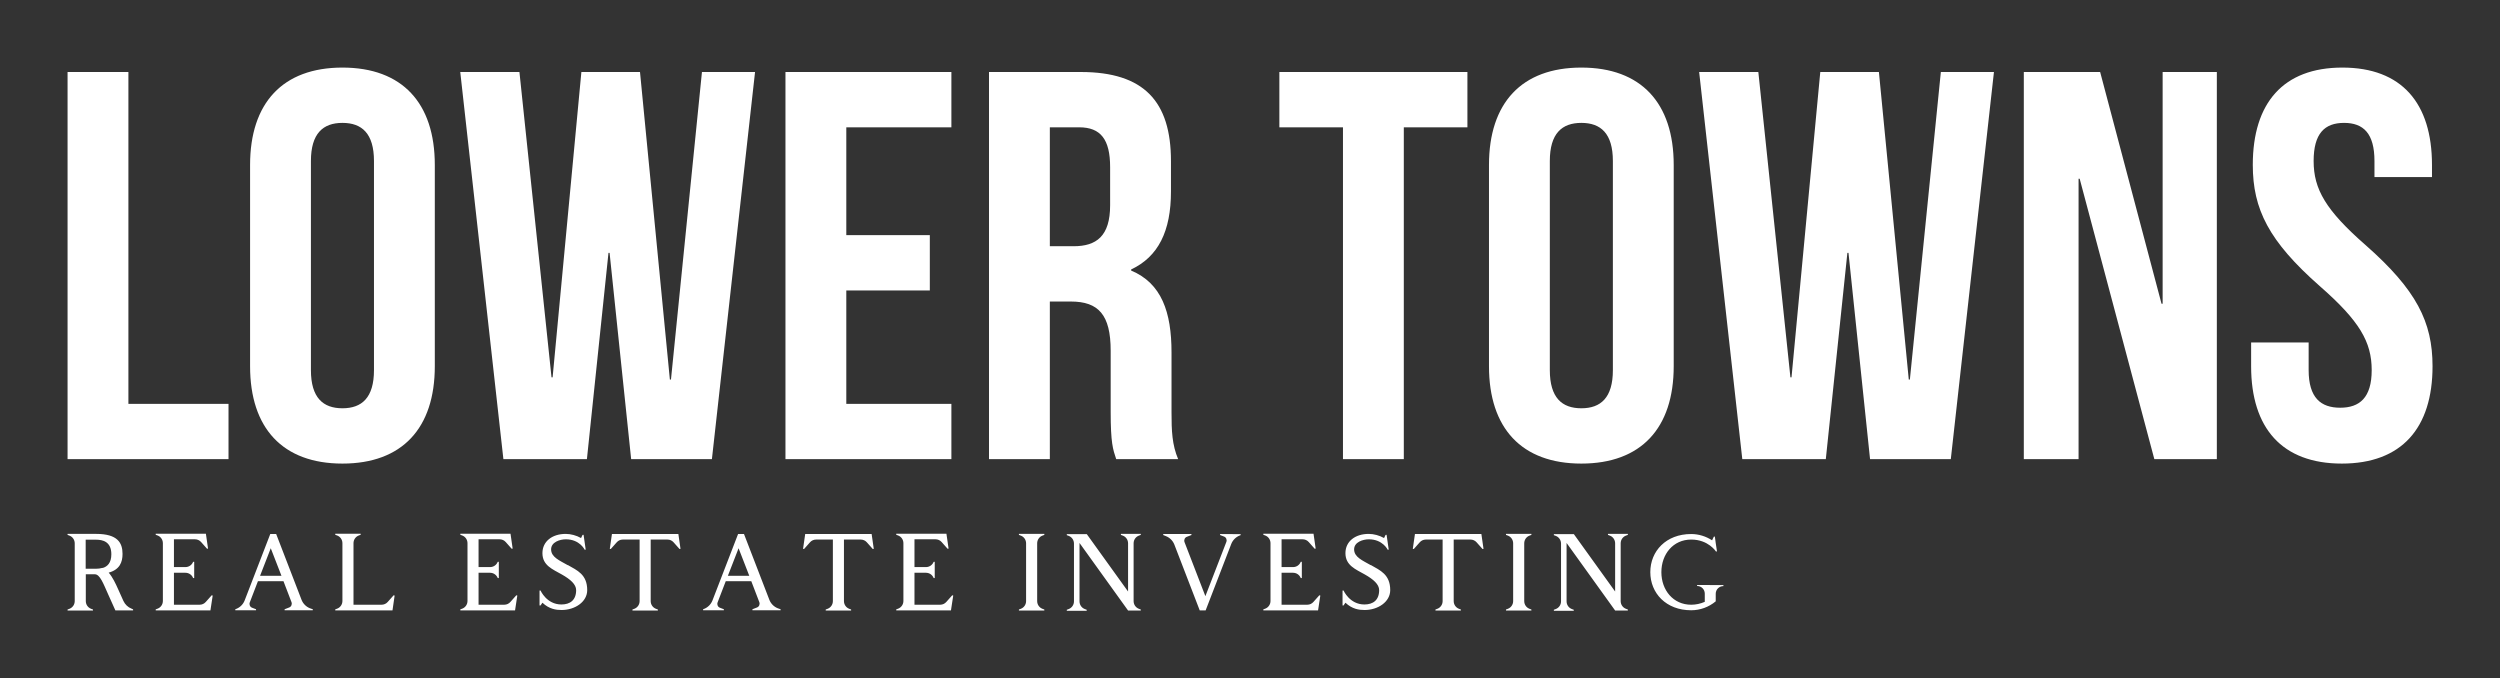
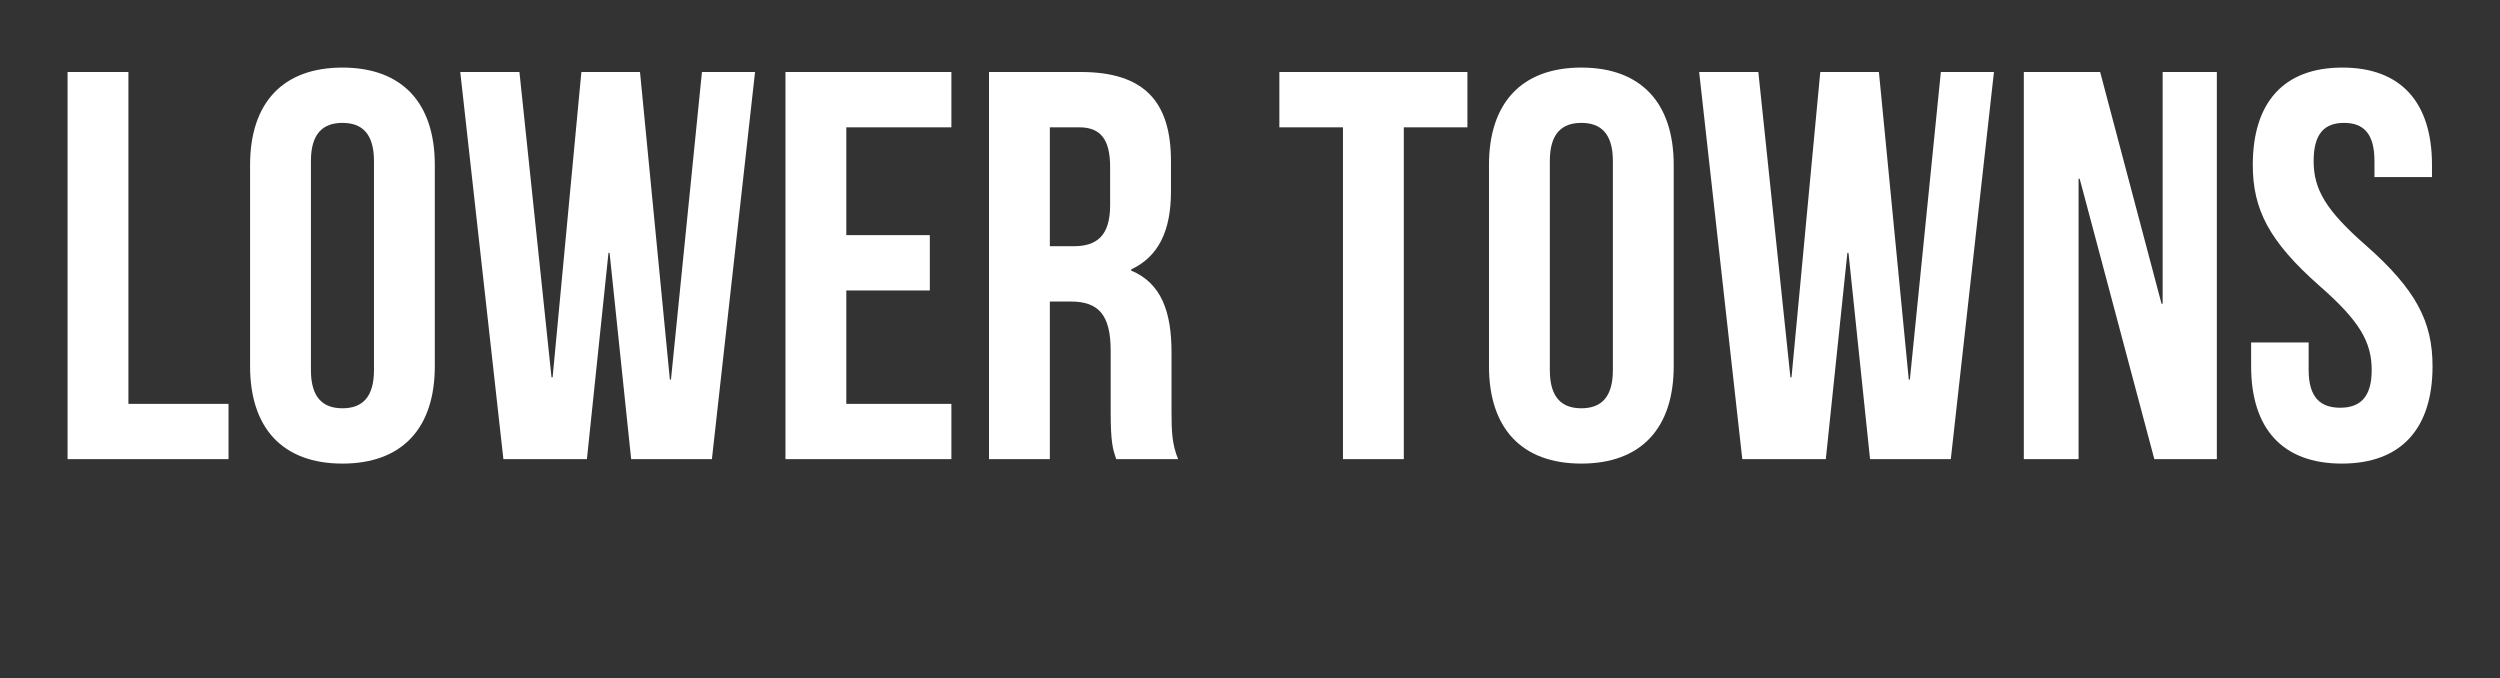
<svg xmlns="http://www.w3.org/2000/svg" version="1.1" width="3171.429" height="860.502" viewBox="0 0 3171.429 860.502">
  <rect x="0" y="0" width="3171.429" height="860.502" fill="#333333" stroke="none" />
  <g transform="scale(8.571) translate(10, 10)">
    <defs id="SvgjsDefs1021" />
    <g id="SvgjsG1022" featureKey="0kuQ8p-0" transform="matrix(4.093,0,0,4.093,-3.274,-23.901)" fill="#fff">
      <path d="M0.8 20 l0 -14 l2.2 0 l0 12 l3.62 0 l0 2 l-5.82 0 z M9.6 9.22 l0 7.56 c0 1 0.44 1.38 1.14 1.38 s1.14 -0.38 1.14 -1.38 l0 -7.56 c0 -1 -0.44 -1.38 -1.14 -1.38 s-1.14 0.38 -1.14 1.38 z M7.4 16.64 l0 -7.28 c0 -2.24 1.18 -3.52 3.34 -3.52 s3.34 1.28 3.34 3.52 l0 7.28 c0 2.24 -1.18 3.52 -3.34 3.52 s-3.34 -1.28 -3.34 -3.52 z M21.18 20 l-0.78 -7.46 l-0.04 0 l-0.78 7.46 l-3.02 0 l-1.56 -14 l2.14 0 l1.16 11.04 l0.04 0 l1.04 -11.04 l2.12 0 l1.08 11.12 l0.04 0 l1.12 -11.12 l1.92 0 l-1.56 14 l-2.92 0 z M28.96 8 l0 3.9 l3.02 0 l0 2 l-3.02 0 l0 4.1 l3.8 0 l0 2 l-6 0 l0 -14 l6 0 l0 2 l-3.8 0 z M40.96 20 l-2.24 0 c-0.12 -0.36 -0.2 -0.58 -0.2 -1.72 l0 -2.2 c0 -1.3 -0.44 -1.78 -1.44 -1.78 l-0.76 0 l0 5.7 l-2.2 0 l0 -14 l3.32 0 c2.28 0 3.26 1.06 3.26 3.22 l0 1.1 c0 1.44 -0.46 2.36 -1.44 2.82 l0 0.04 c1.1 0.46 1.46 1.5 1.46 2.96 l0 2.16 c0 0.68 0.02 1.18 0.24 1.7 z M37.38 8 l-1.06 0 l0 4.3 l0.86 0 c0.82 0 1.32 -0.36 1.32 -1.48 l0 -1.38 c0 -1 -0.34 -1.44 -1.12 -1.44 z M44.62 8 l0 -2 l6.8 0 l0 2 l-2.3 0 l0 12 l-2.2 0 l0 -12 l-2.3 0 z M54.4 9.22 l0 7.56 c0 1 0.44 1.38 1.14 1.38 s1.14 -0.38 1.14 -1.38 l0 -7.56 c0 -1 -0.44 -1.38 -1.14 -1.38 s-1.14 0.38 -1.14 1.38 z M52.2 16.64 l0 -7.28 c0 -2.24 1.18 -3.52 3.34 -3.52 s3.34 1.28 3.34 3.52 l0 7.28 c0 2.24 -1.18 3.52 -3.34 3.52 s-3.34 -1.28 -3.34 -3.52 z M65.98 20 l-0.78 -7.46 l-0.04 0 l-0.78 7.46 l-3.02 0 l-1.56 -14 l2.14 0 l1.16 11.04 l0.04 0 l1.04 -11.04 l2.12 0 l1.08 11.12 l0.04 0 l1.12 -11.12 l1.92 0 l-1.56 14 l-2.92 0 z M76.26 20 l-2.7 -10.14 l-0.04 0 l0 10.14 l-1.98 0 l0 -14 l2.76 0 l2.22 8.38 l0.04 0 l0 -8.38 l1.96 0 l0 14 l-2.26 0 z M79.82 9.36 c0 -2.24 1.1 -3.52 3.24 -3.52 s3.24 1.28 3.24 3.52 l0 0.44 l-2.08 0 l0 -0.58 c0 -1 -0.4 -1.38 -1.1 -1.38 s-1.1 0.38 -1.1 1.38 c0 1.02 0.44 1.78 1.88 3.04 c1.84 1.62 2.42 2.78 2.42 4.38 c0 2.24 -1.12 3.52 -3.28 3.52 s-3.28 -1.28 -3.28 -3.52 l0 -0.86 l2.08 0 l0 1 c0 1 0.44 1.36 1.14 1.36 s1.14 -0.36 1.14 -1.36 c0 -1.02 -0.44 -1.78 -1.88 -3.04 c-1.84 -1.62 -2.42 -2.78 -2.42 -4.38 z" />
    </g>
    <g id="SvgjsG1023" featureKey="Nh6iBa-0" transform="matrix(0.931,0,0,0.931,-0.931,61.703)" fill="#fff">
-       <path d="M11.16 19.74 l0.26 0.12 l0 0.16 l-2.82 0 s-0.28 -0.62 -1.16 -2.58 c-0.74 -1.64 -1.28 -3.16 -2.1 -3.16 l-1.44 0 l0 4.26 c0 0.54 0.32 1.02 0.82 1.22 l0.32 0.12 l0 0.16 l-4.04 0 l0 -0.16 l0.32 -0.12 c0.5 -0.2 0.82 -0.68 0.82 -1.22 l0 -9.18 c0 -0.54 -0.32 -1.02 -0.82 -1.22 l-0.32 -0.12 l0 -0.16 l4.54 0 c3.42 0 4.2 1.42 4.2 3.18 c0 1.34 -0.46 2.5 -2.2 2.98 c0.64 0.74 1.1 1.74 1.52 2.68 c0.32 0.7 0.6 1.32 0.82 1.82 c0.26 0.56 0.72 1 1.28 1.22 z M6.56 13.26 l0.02 0.02 c0.74 -0.22 1.38 -0.8 1.38 -2.18 c0 -2.02 -1.38 -2.32 -2.44 -2.32 l-1.64 0 l0 4.62 l1.64 0 c0.34 0 0.7 -0.04 1.04 -0.14 z M23.912 17.62 l0.16 0.04 l-0.36 2.36 l-8.7 0 l0 -0.16 l0.32 -0.12 c0.5 -0.2 0.82 -0.68 0.82 -1.22 l0 -9.18 c0 -0.54 -0.32 -1.02 -0.82 -1.22 l-0.32 -0.12 l0 -0.16 l7.98 0 l0.34 2.36 l-0.16 0.02 l-0.94 -1.06 c-0.24 -0.28 -0.6 -0.44 -0.96 -0.44 l-3.36 0 l0 4.42 l1.82 0 c0.54 0 1.02 -0.32 1.22 -0.82 l0.02 -0.02 l0.16 0 l0 2.58 l-0.16 0 l-0.02 -0.02 c-0.2 -0.5 -0.68 -0.82 -1.22 -0.82 l-1.82 0 l0 5.08 l4.1 0 c0.36 0 0.72 -0.16 0.96 -0.44 z M39.524 19.68 l0.46 0.16 l0 0.16 l-4.48 0 l0 -0.16 l0.72 -0.28 c0.34 -0.12 0.5 -0.5 0.38 -0.84 l-1.28 -3.34 l-4.06 0 l-1.3 3.38 c-0.12 0.34 0.04 0.72 0.38 0.84 l0.62 0.24 l0 0.16 l-3.3 0 l0 -0.16 l0.16 -0.06 c0.6 -0.24 1.08 -0.72 1.32 -1.32 l4.08 -10.58 l0.94 0 l4.04 10.48 c0.24 0.6 0.72 1.08 1.32 1.32 z M31.604 14.52 l3.4 0 l-1.7 -4.38 z M52.836 17.62 l0.16 0.04 l-0.34 2.36 l-9.1 0 l0 -0.16 l0.32 -0.12 c0.5 -0.2 0.82 -0.68 0.82 -1.22 l0 -9.18 c0 -0.54 -0.32 -1.02 -0.82 -1.22 l-0.32 -0.12 l0 -0.16 l4.04 0 l0 0.16 l-0.32 0.12 c-0.5 0.2 -0.82 0.68 -0.82 1.22 l0 9.78 l4.48 0 c0.36 0 0.72 -0.16 0.96 -0.44 z M72.34 17.62 l0.16 0.04 l-0.36 2.36 l-8.7 0 l0 -0.16 l0.32 -0.12 c0.5 -0.2 0.82 -0.68 0.82 -1.22 l0 -9.18 c0 -0.54 -0.32 -1.02 -0.82 -1.22 l-0.32 -0.12 l0 -0.16 l7.98 0 l0.34 2.36 l-0.16 0.02 l-0.94 -1.06 c-0.24 -0.28 -0.6 -0.44 -0.96 -0.44 l-3.36 0 l0 4.42 l1.82 0 c0.54 0 1.02 -0.32 1.22 -0.82 l0.02 -0.02 l0.16 0 l0 2.58 l-0.16 0 l-0.02 -0.02 c-0.2 -0.5 -0.68 -0.82 -1.22 -0.82 l-1.82 0 l0 5.08 l4.1 0 c0.36 0 0.72 -0.16 0.96 -0.44 z M80.532 12.84 l-0.02 -0.04 c1.5 0.86 3.1 1.5 3.1 4 c0 1.86 -1.94 3.16 -4.08 3.16 c-0.86 0 -1.96 -0.14 -3.04 -1.16 l-0.3 0.44 l-0.16 0 l0 -2.38 l0.16 0 s0.96 2.22 3.32 2.22 c1.38 0 2.34 -0.7 2.34 -2.28 c0 -0.92 -0.92 -1.72 -2.26 -2.48 c-1.48 -0.84 -3.1 -1.44 -3.1 -3.4 c0 -1.86 1.54 -3.06 3.7 -3.06 c0.8 0 1.7 0.24 2.44 0.66 l0.24 -0.5 l0.16 -0.02 l0.34 2.36 l-0.16 0.02 s-0.78 -1.66 -3 -1.66 c-0.94 0 -2.34 0.44 -2.34 1.6 c0 1.24 1.34 1.76 2.66 2.52 z M98.104 7.88 l0.34 2.36 l-0.16 0.02 l-0.94 -1.06 c-0.24 -0.28 -0.6 -0.44 -0.96 -0.44 l-2.68 0 l0 9.78 c0 0.54 0.32 1.02 0.82 1.22 l0.32 0.12 l0 0.16 l-4.04 0 l0 -0.16 l0.32 -0.12 c0.5 -0.2 0.82 -0.68 0.82 -1.22 l0 -9.78 l-2.68 0 c-0.36 0 -0.72 0.16 -0.96 0.44 l-0.94 1.06 l-0.16 -0.02 l0.34 -2.36 l10.56 0 z M113.896 19.68 l0.46 0.16 l0 0.16 l-4.48 0 l0 -0.16 l0.72 -0.28 c0.34 -0.12 0.5 -0.5 0.38 -0.84 l-1.28 -3.34 l-4.06 0 l-1.3 3.38 c-0.12 0.34 0.04 0.72 0.38 0.84 l0.62 0.24 l0 0.16 l-3.3 0 l0 -0.16 l0.16 -0.06 c0.6 -0.24 1.08 -0.72 1.32 -1.32 l4.08 -10.58 l0.94 0 l4.04 10.48 c0.24 0.6 0.72 1.08 1.32 1.32 z M105.976 14.52 l3.4 0 l-1.7 -4.38 z M128.828 7.88 l0.34 2.36 l-0.16 0.02 l-0.94 -1.06 c-0.24 -0.28 -0.6 -0.44 -0.96 -0.44 l-2.68 0 l0 9.78 c0 0.54 0.32 1.02 0.82 1.22 l0.32 0.12 l0 0.16 l-4.04 0 l0 -0.16 l0.32 -0.12 c0.5 -0.2 0.82 -0.68 0.82 -1.22 l0 -9.78 l-2.68 0 c-0.36 0 -0.72 0.16 -0.96 0.44 l-0.94 1.06 l-0.16 -0.02 l0.34 -2.36 l10.56 0 z M141.64 17.62 l0.16 0.04 l-0.36 2.36 l-8.7 0 l0 -0.16 l0.32 -0.12 c0.5 -0.2 0.82 -0.68 0.82 -1.22 l0 -9.18 c0 -0.54 -0.32 -1.02 -0.82 -1.22 l-0.32 -0.12 l0 -0.16 l7.98 0 l0.34 2.36 l-0.16 0.02 l-0.94 -1.06 c-0.24 -0.28 -0.6 -0.44 -0.96 -0.44 l-3.36 0 l0 4.42 l1.82 0 c0.54 0 1.02 -0.32 1.22 -0.82 l0.02 -0.02 l0.16 0 l0 2.58 l-0.16 0 l-0.02 -0.02 c-0.2 -0.5 -0.68 -0.82 -1.22 -0.82 l-1.82 0 l0 5.08 l4.1 0 c0.36 0 0.72 -0.16 0.96 -0.44 z M155.964 8.14 c-0.5 0.2 -0.82 0.68 -0.82 1.22 l0 9.18 c0 0.54 0.32 1.02 0.82 1.22 l0.32 0.12 l0 0.16 l-4.04 0 l0 -0.16 l0.32 -0.12 c0.5 -0.2 0.82 -0.68 0.82 -1.22 l0 -9.18 c0 -0.54 -0.32 -1.02 -0.82 -1.22 l-0.32 -0.12 l0 -0.16 l4.04 0 l0 0.16 z M171.296 8.14 c-0.5 0.2 -0.82 0.68 -0.82 1.22 l0 9.18 c0 0.54 0.32 1.02 0.82 1.22 l0.32 0.12 l0 0.16 l-2.02 0 l-7.72 -10.74 l0 9.28 c0 0.54 0.32 1.02 0.82 1.22 l0.32 0.12 l0 0.16 l-3.16 0 l0 -0.16 l0.32 -0.12 c0.5 -0.2 0.82 -0.68 0.82 -1.22 l0 -9.18 c0 -0.54 -0.32 -1.02 -0.82 -1.22 l-0.32 -0.12 l0 -0.16 l3.18 0 l6.56 9.12 l0 -7.66 c0 -0.54 -0.32 -1.02 -0.82 -1.22 l-0.32 -0.12 l0 -0.16 l3.16 0 l0 0.16 z M184.228 7.88 l3.26 0.02 l0 0.16 l-0.16 0.06 c-0.6 0.24 -1.08 0.72 -1.32 1.32 l-4.08 10.58 l-0.94 0 l-4.04 -10.48 c-0.24 -0.6 -0.72 -1.08 -1.32 -1.32 l-0.44 -0.18 l0 -0.16 l4.48 0 l0 0.16 l-0.72 0.28 c-0.34 0.12 -0.5 0.5 -0.38 0.84 l3.32 8.6 l3.34 -8.64 c0.12 -0.34 -0.04 -0.72 -0.38 -0.84 l-0.62 -0.24 l0 -0.16 z M200 17.62 l0.16 0.04 l-0.36 2.36 l-8.7 0 l0 -0.16 l0.32 -0.12 c0.5 -0.2 0.82 -0.68 0.82 -1.22 l0 -9.18 c0 -0.54 -0.32 -1.02 -0.82 -1.22 l-0.32 -0.12 l0 -0.16 l7.98 0 l0.34 2.36 l-0.16 0.02 l-0.94 -1.06 c-0.24 -0.28 -0.6 -0.44 -0.96 -0.44 l-3.36 0 l0 4.42 l1.82 0 c0.54 0 1.02 -0.32 1.22 -0.82 l0.02 -0.02 l0.16 0 l0 2.58 l-0.16 0 l-0.02 -0.02 c-0.2 -0.5 -0.68 -0.82 -1.22 -0.82 l-1.82 0 l0 5.08 l4.1 0 c0.36 0 0.72 -0.16 0.96 -0.44 z M208.192 12.84 l-0.02 -0.04 c1.5 0.86 3.1 1.5 3.1 4 c0 1.86 -1.94 3.16 -4.08 3.16 c-0.86 0 -1.96 -0.14 -3.04 -1.16 l-0.3 0.44 l-0.16 0 l0 -2.38 l0.16 0 s0.96 2.22 3.32 2.22 c1.38 0 2.34 -0.7 2.34 -2.28 c0 -0.92 -0.92 -1.72 -2.26 -2.48 c-1.48 -0.84 -3.1 -1.44 -3.1 -3.4 c0 -1.86 1.54 -3.06 3.7 -3.06 c0.8 0 1.7 0.24 2.44 0.66 l0.24 -0.5 l0.16 -0.02 l0.34 2.36 l-0.16 0.02 s-0.78 -1.66 -3 -1.66 c-0.94 0 -2.34 0.44 -2.34 1.6 c0 1.24 1.34 1.76 2.66 2.52 z M225.764 7.88 l0.34 2.36 l-0.16 0.02 l-0.94 -1.06 c-0.24 -0.28 -0.6 -0.44 -0.96 -0.44 l-2.68 0 l0 9.78 c0 0.54 0.32 1.02 0.82 1.22 l0.32 0.12 l0 0.16 l-4.04 0 l0 -0.16 l0.32 -0.12 c0.5 -0.2 0.82 -0.68 0.82 -1.22 l0 -9.78 l-2.68 0 c-0.36 0 -0.72 0.16 -0.96 0.44 l-0.94 1.06 l-0.16 -0.02 l0.34 -2.36 l10.56 0 z M233.396 8.14 c-0.5 0.2 -0.82 0.68 -0.82 1.22 l0 9.18 c0 0.54 0.32 1.02 0.82 1.22 l0.32 0.12 l0 0.16 l-4.04 0 l0 -0.16 l0.32 -0.12 c0.5 -0.2 0.82 -0.68 0.82 -1.22 l0 -9.18 c0 -0.54 -0.32 -1.02 -0.82 -1.22 l-0.32 -0.12 l0 -0.16 l4.04 0 l0 0.16 z M248.728 8.14 c-0.5 0.2 -0.82 0.68 -0.82 1.22 l0 9.18 c0 0.54 0.32 1.02 0.82 1.22 l0.32 0.12 l0 0.16 l-2.02 0 l-7.72 -10.74 l0 9.28 c0 0.54 0.32 1.02 0.82 1.22 l0.32 0.12 l0 0.16 l-3.16 0 l0 -0.16 l0.32 -0.12 c0.5 -0.2 0.82 -0.68 0.82 -1.22 l0 -9.18 c0 -0.54 -0.32 -1.02 -0.82 -1.22 l-0.32 -0.12 l0 -0.16 l3.18 0 l6.56 9.12 l0 -7.66 c0 -0.54 -0.32 -1.02 -0.82 -1.22 l-0.32 -0.12 l0 -0.16 l3.16 0 l0 0.16 z M260.06 15.98 l4.18 0.02 l0 0.16 c-0.68 0 -1.22 0.54 -1.22 1.22 l0 1.2 c-1.1 0.92 -2.48 1.42 -3.9 1.42 c-4 0 -6.5 -2.72 -6.5 -6.06 s2.5 -6.06 6.5 -6.06 c1.18 0 2.34 0.36 3.32 1 l0.28 -0.58 l0.16 -0.02 l0.14 1.04 l0 0 l0 0 l0.2 1.32 l-0.16 0.02 s-1.2 -1.9 -3.94 -1.9 c-2.86 0 -4.74 2.32 -4.74 5.18 s1.88 5.18 4.74 5.18 c0.74 0 1.48 -0.16 2.16 -0.46 l0 -1.3 c0 -0.68 -0.54 -1.22 -1.22 -1.22 l0 -0.16 z" />
-     </g>
+       </g>
  </g>
</svg>